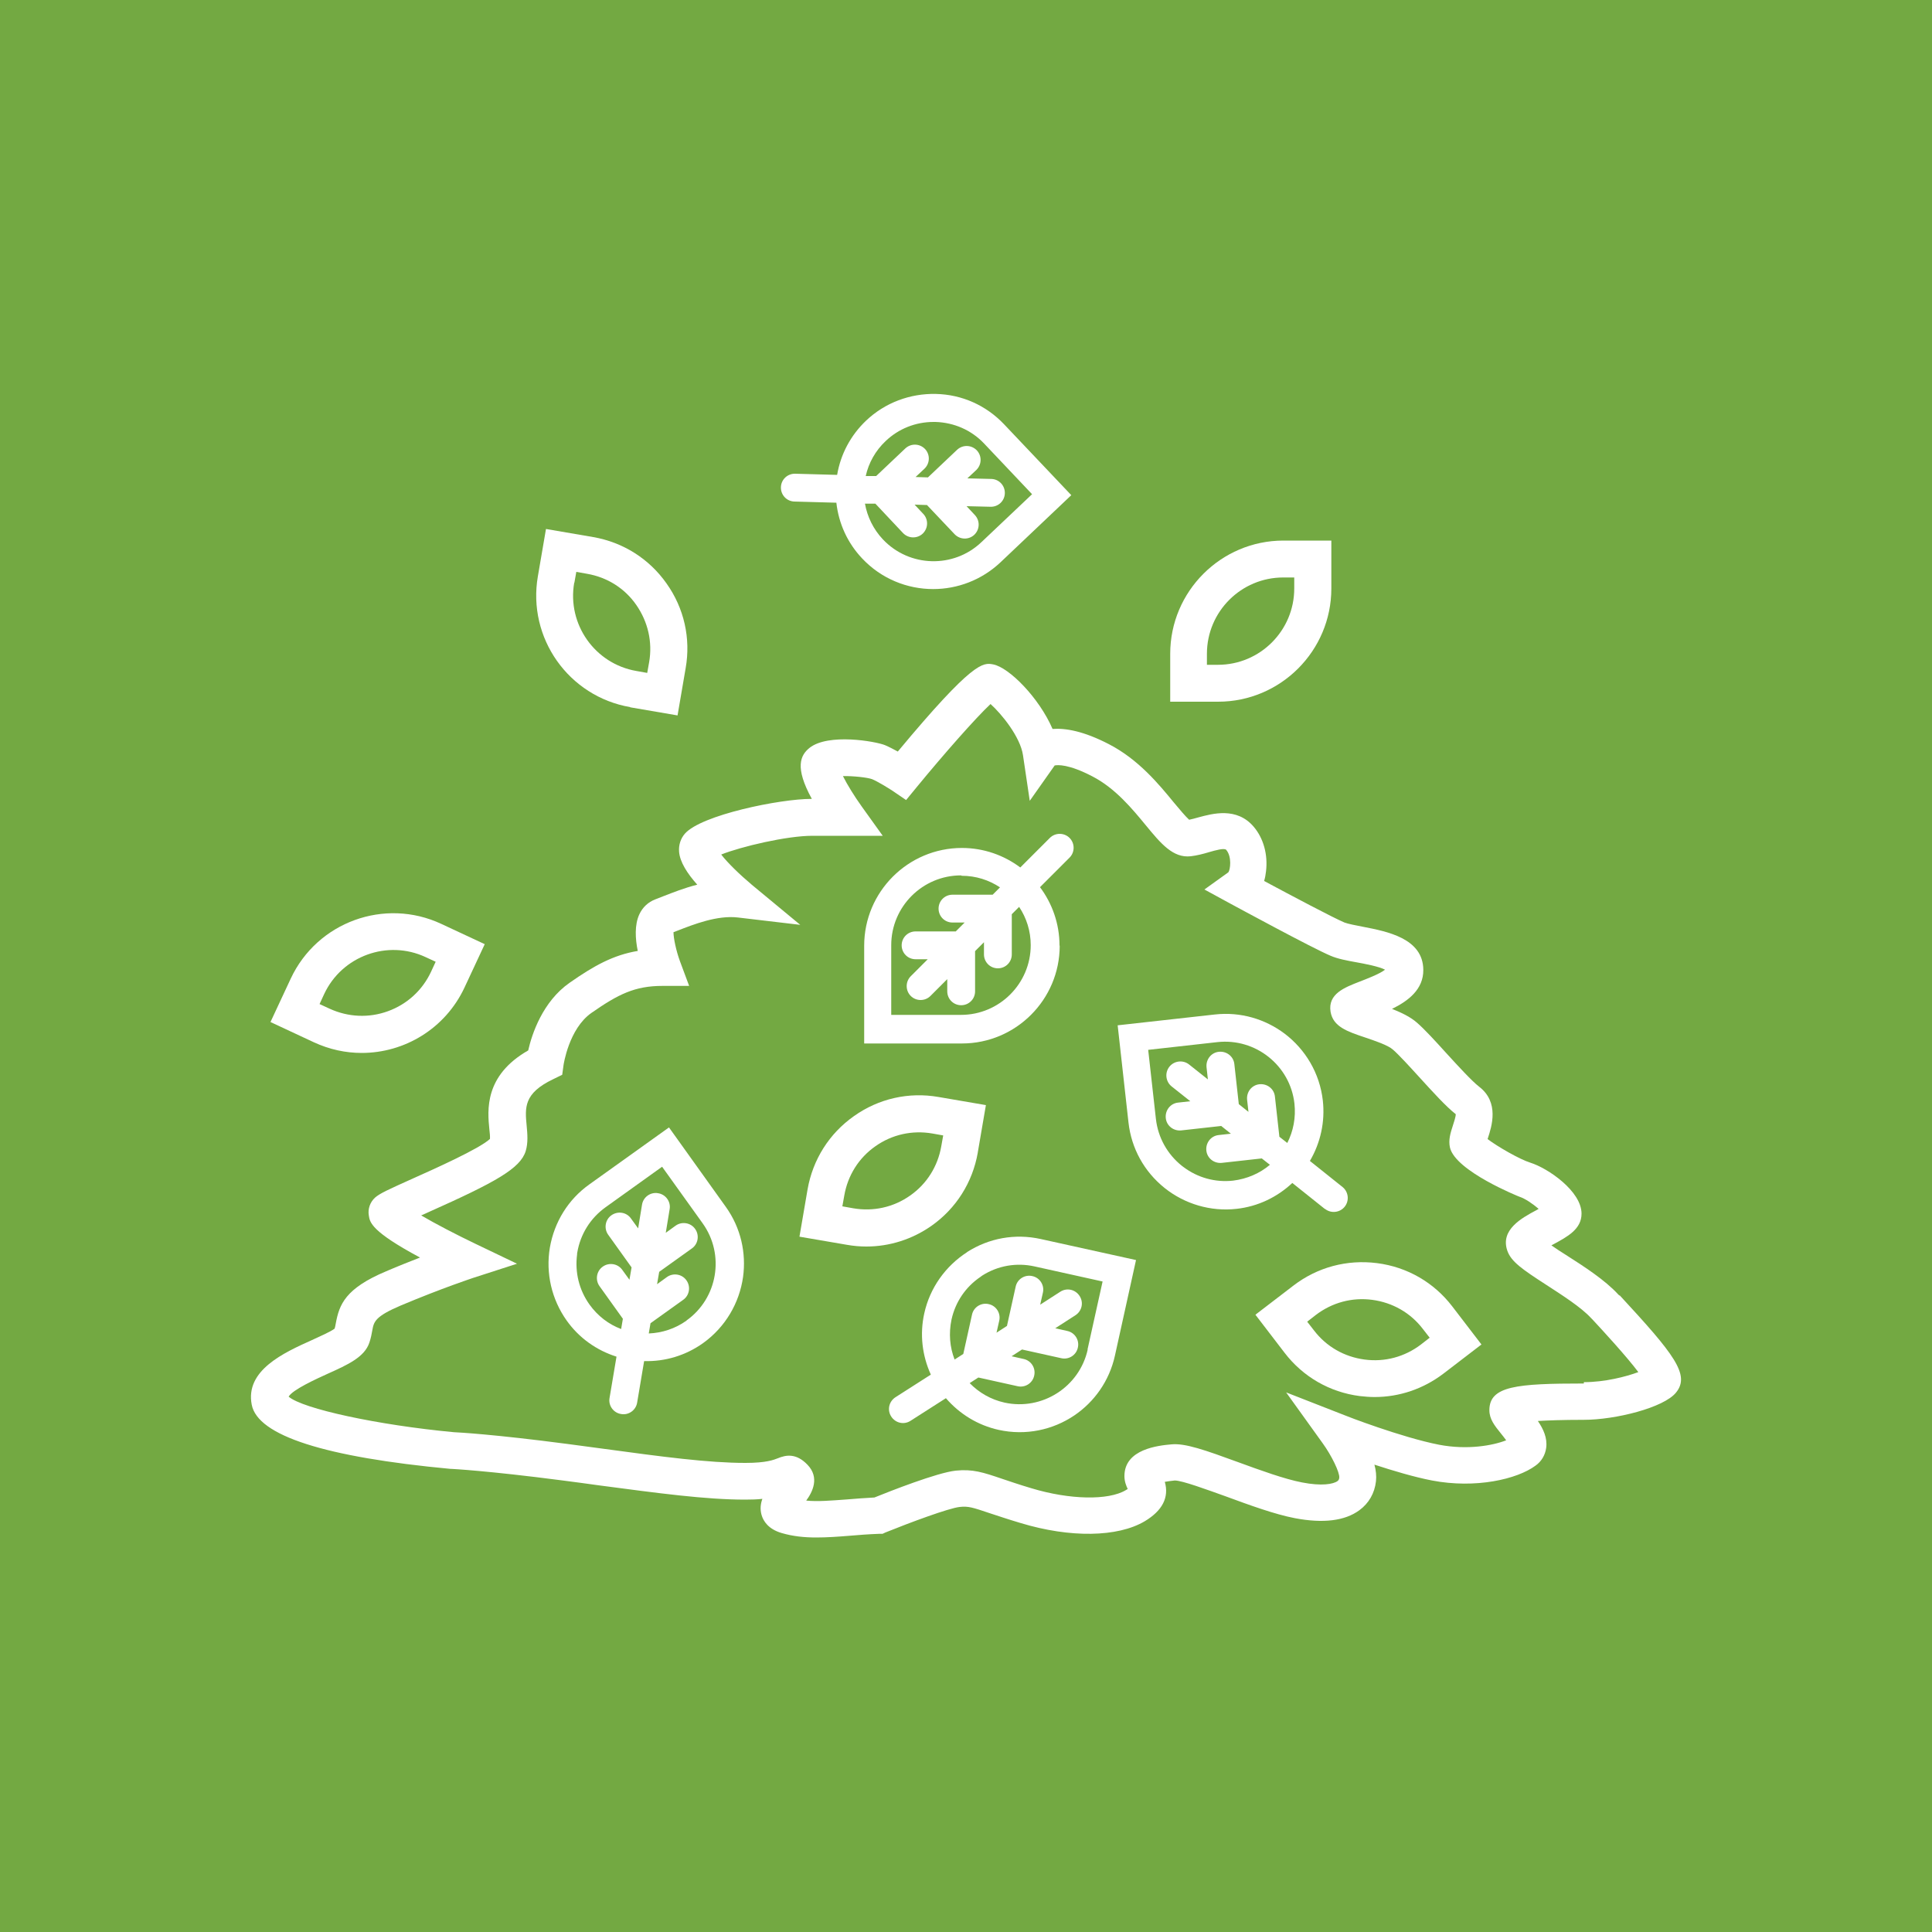
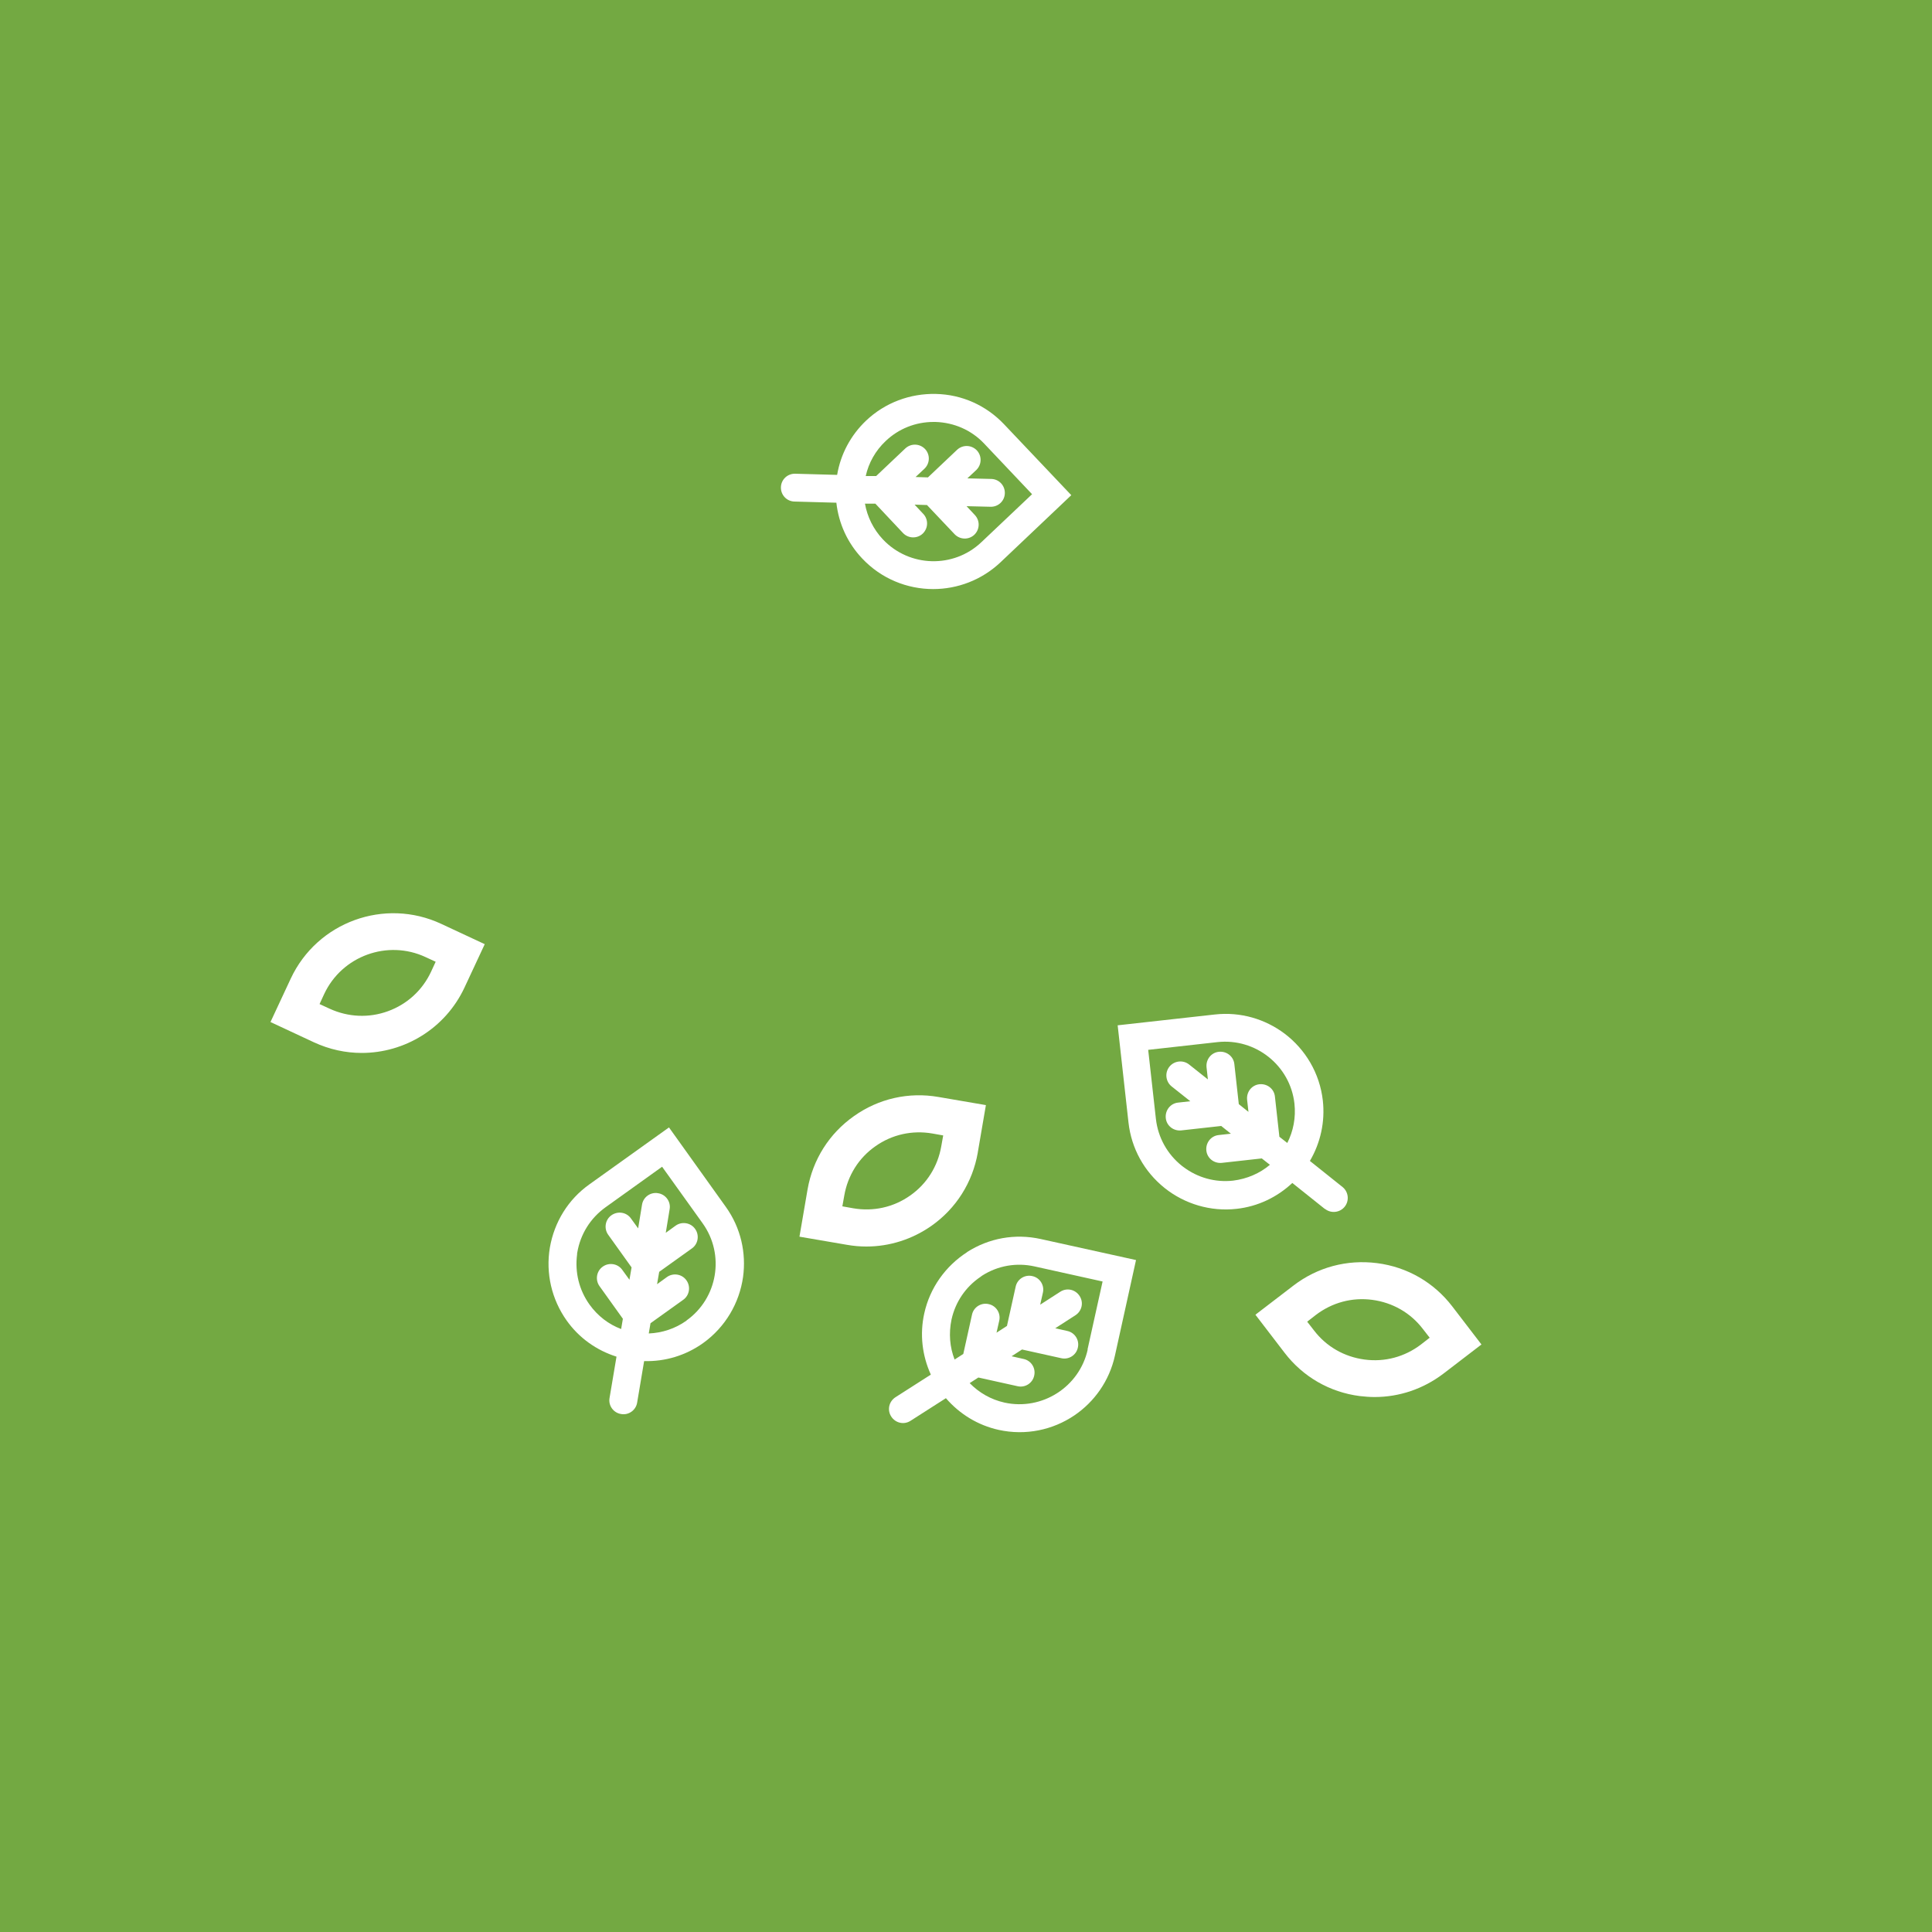
<svg xmlns="http://www.w3.org/2000/svg" id="Layer_1" version="1.1" viewBox="0 0 100 100" width="235" height="235">
  <defs>
    <style>
      .st0 {
        fill: #fff;
      }

      .st1 {
        fill: #73a942;
      }
    </style>
  </defs>
  <rect class="st1" x="0" width="100" height="100" />
  <g>
-     <path class="st0" d="M83.83,67.07l-.07-.07c-.69-.75-1.76-1.44-2.7-2.04-.24-.15-.52-.33-.76-.5.04-.02.09-.05.13-.07.7-.38,1.43-.77,1.43-1.57,0-1.17-1.75-2.36-2.65-2.64-.55-.17-1.71-.84-2.21-1.22,0-.01,0-.03.01-.04.2-.61.61-1.87-.46-2.68-.36-.28-1.07-1.05-1.69-1.73-.57-.63-1.11-1.22-1.51-1.57-.35-.31-.82-.53-1.3-.72.84-.41,1.63-1.01,1.62-2.02-.01-1.64-1.89-1.99-3.12-2.23-.36-.07-.78-.15-.96-.22-.59-.25-2.74-1.39-4.16-2.15.05-.16.08-.33.1-.51.1-.86-.13-1.7-.64-2.3-.88-1.03-2.13-.68-2.87-.48-.17.05-.33.09-.47.12-.19-.17-.53-.58-.79-.89-.77-.94-1.83-2.23-3.36-3.02-1.31-.68-2.25-.84-2.92-.79-.7-1.62-2.25-3.18-3.07-3.34-.53-.1-1.03-.19-4.94,4.51-.22-.12-.45-.24-.66-.33-.49-.2-2.94-.63-3.91.14-.47.38-.78,1,.12,2.64h-.02c-1.63,0-5.7.83-6.55,1.8-.22.25-.33.59-.3.94.04.52.42,1.12.94,1.7-.67.17-1.27.41-1.76.6-.15.06-.29.11-.41.16-.37.14-.66.41-.83.78-.25.54-.21,1.26-.08,1.89-1.26.21-2.26.76-3.53,1.65-1.39.97-1.95,2.65-2.14,3.5-2.28,1.3-2.11,3.1-2.01,4.09.02.16.04.37.03.49-.54.51-2.94,1.58-3.99,2.05-1.29.58-1.71.77-1.96.99-.25.23-.38.58-.32.92.05.36.13.83,2.65,2.18-.51.2-1.1.43-1.75.71-2.12.89-2.43,1.72-2.61,2.7-.02.1-.03.18-.06.27-.21.16-.78.41-1.17.59-1.47.66-3.47,1.57-3.12,3.35.31,1.6,3.78,2.71,10.3,3.32h.05s1.85.09,5.75.6c.65.08,1.27.17,1.86.25,3.1.41,5.54.74,7.58.74.34,0,.64-.01.89-.04-.09.25-.13.53-.04.84.09.31.35.73,1.04.93.58.17,1.17.23,1.79.23.55,0,1.12-.04,1.73-.09.47-.04.97-.08,1.53-.1h.17s.15-.07.15-.07c1.26-.51,3.28-1.26,3.84-1.32.45-.05.66.02,1.58.33.4.13.9.3,1.57.5,2.57.78,5.03.74,6.43-.09.92-.55,1.27-1.24,1.04-2.04.13-.02.3-.05.51-.07,0,0,0,0,.01,0,.38,0,1.68.48,2.63.82,1.25.46,2.54.93,3.58,1.13,1.47.28,2.59.14,3.34-.41.49-.36.79-.88.86-1.5.03-.27,0-.57-.08-.86.95.31,2.05.64,2.98.82,2.25.43,4.4-.06,5.36-.77.31-.22.5-.55.55-.92.07-.51-.15-.98-.43-1.39.51-.03,1.26-.06,2.37-.06,1.65,0,4.15-.63,4.78-1.41.75-.92-.1-1.99-2.93-5.05ZM81.98,71.61c-3.48,0-4.89.13-4.89,1.38,0,.46.26.79.6,1.21.07.09.18.22.27.35-.69.27-2,.51-3.47.23-1.95-.38-4.87-1.51-4.9-1.53l-3.02-1.18,1.89,2.63c.47.65.89,1.52.86,1.79-.01.09-.04.13-.09.17-.22.16-.82.27-1.84.07-.89-.17-2.16-.63-3.28-1.04-1.75-.64-2.77-1-3.48-.93-.67.06-2.43.24-2.43,1.64,0,.28.09.5.17.67-.03.02-.06.04-.1.06-.9.54-2.91.5-4.89-.1-.64-.19-1.13-.36-1.52-.49-.97-.33-1.51-.51-2.39-.42-.96.1-3.42,1.07-4.21,1.39-.51.03-.98.06-1.42.1-.84.06-1.51.12-2.11.06.33-.45.7-1.19.07-1.85-.58-.61-1.11-.52-1.54-.34-.21.08-.59.24-1.68.24-1.92,0-4.31-.32-7.33-.73-.6-.08-1.22-.16-1.87-.25-3.8-.5-5.65-.6-5.89-.61-3.94-.37-7.82-1.21-8.55-1.84.2-.36,1.46-.93,2.01-1.18,1.07-.48,1.92-.87,2.17-1.62.08-.24.12-.46.15-.63.08-.45.14-.72,1.48-1.29,2.19-.92,3.7-1.41,3.72-1.42l2.29-.74-2.17-1.04c-.96-.46-2.04-1.02-2.79-1.46.13-.06.26-.11.38-.17,3.47-1.55,4.75-2.26,5.03-3.16.13-.43.09-.88.05-1.31-.09-.94-.16-1.68,1.37-2.41l.47-.23.07-.51s.27-1.87,1.44-2.69c1.39-.97,2.25-1.4,3.68-1.4h1.38s-.48-1.29-.48-1.29c-.19-.52-.33-1.17-.33-1.49.07-.03.14-.05.21-.08.82-.32,2.06-.81,3.13-.68l3.22.38-2.5-2.07c-.62-.52-1.26-1.14-1.59-1.57,1.03-.41,3.39-.97,4.72-.97h3.64s-1.09-1.52-1.09-1.52c-.38-.53-.75-1.13-.97-1.57.53-.01,1.27.07,1.51.16.29.12.79.43,1.04.59l.72.49.55-.67c1.37-1.67,3.05-3.58,3.82-4.3.57.51,1.54,1.7,1.68,2.65l.35,2.36,1.29-1.83c.15-.03.72-.08,1.96.57,1.18.61,2.06,1.68,2.76,2.53.78.95,1.41,1.7,2.32,1.6.33-.04.64-.12.94-.21.34-.1.81-.23.9-.12.3.35.21,1.03.11,1.16l-1.24.89,1.34.73c.43.23,4.24,2.3,5.19,2.7.37.16.85.25,1.35.34.39.07,1.14.21,1.47.38-.29.23-.99.49-1.32.62-.77.3-1.65.63-1.5,1.56.13.77.86,1.02,1.79,1.33.5.17,1.19.4,1.44.63.31.27.84.85,1.35,1.41.72.79,1.4,1.54,1.9,1.93,0,.14-.1.43-.15.59-.12.37-.24.74-.15,1.14.29,1.22,3.56,2.53,3.59,2.54.31.1.71.38,1,.63-.04.02-.08.05-.12.07-.75.4-1.88,1.01-1.5,2.1.2.57.79.97,2.01,1.76.8.52,1.81,1.16,2.33,1.73l.07.07c.54.58,1.78,1.93,2.37,2.72-.65.24-1.74.52-2.82.52Z" />
-     <path class="st0" d="M41.12,25.96l2.17.06c.12,1.08.58,2.09,1.34,2.89.99,1.05,2.33,1.58,3.67,1.58,1.25,0,2.5-.46,3.48-1.38l3.67-3.48-3.48-3.67c-.93-.98-2.18-1.54-3.53-1.57-1.33-.03-2.63.45-3.61,1.38-.8.76-1.32,1.74-1.5,2.81l-2.17-.06c-.4-.01-.73.3-.74.7-.01.4.3.73.7.74ZM47.77,26.58l-.43-.46.64.02,1.43,1.51c.28.29.73.3,1.02.03h0c.29-.28.3-.73.03-1.02l-.43-.46,1.24.03c.4.01.73-.3.74-.7.01-.4-.3-.73-.7-.74l-1.24-.03.46-.43c.29-.28.3-.73.03-1.02h0c-.28-.29-.73-.3-1.02-.03l-1.51,1.43-.64-.02.46-.43c.29-.28.3-.73.03-1.02h0c-.28-.29-.73-.3-1.02-.03l-1.51,1.43h-.54c.15-.68.5-1.31,1.03-1.81.67-.64,1.55-.99,2.48-.99.03,0,.07,0,.1,0,.96.03,1.86.42,2.52,1.12l2.48,2.62-2.62,2.48c-1.44,1.37-3.73,1.31-5.1-.14-.5-.53-.81-1.18-.93-1.85h.54s1.43,1.52,1.43,1.52c.28.29.73.3,1.02.03h0c.29-.28.3-.73.03-1.02Z" />
-     <path class="st0" d="M54.84,48.94c0-1.13-.38-2.18-1.01-3.02l1.53-1.53c.28-.28.28-.74,0-1.02h0c-.28-.28-.74-.28-1.02,0l-1.53,1.53c-.84-.63-1.89-1.01-3.02-1.01-2.79,0-5.06,2.27-5.06,5.06v5.06h5.06c2.79,0,5.06-2.27,5.06-5.06ZM49.78,45.33c.73,0,1.41.22,1.98.6l-.38.38h-2.08c-.4,0-.72.32-.72.72h0c0,.4.32.72.72.72h.63l-.46.46h-2.08c-.4,0-.72.32-.72.72h0c0,.4.32.72.72.72h.63l-.88.88c-.28.28-.28.74,0,1.02s.74.28,1.02,0l.87-.87v.63c0,.4.32.72.72.72h0c.4,0,.72-.32.72-.72v-2.08l.46-.46v.63c0,.4.32.72.72.72h0c.4,0,.72-.32.72-.72v-2.08l.38-.38c.38.57.6,1.25.6,1.98,0,1.99-1.62,3.61-3.61,3.61h-3.61v-3.61c0-1.99,1.62-3.61,3.61-3.61Z" />
+     <path class="st0" d="M41.12,25.96l2.17.06c.12,1.08.58,2.09,1.34,2.89.99,1.05,2.33,1.58,3.67,1.58,1.25,0,2.5-.46,3.48-1.38l3.67-3.48-3.48-3.67c-.93-.98-2.18-1.54-3.53-1.57-1.33-.03-2.63.45-3.61,1.38-.8.76-1.32,1.74-1.5,2.81l-2.17-.06c-.4-.01-.73.3-.74.7-.01.4.3.73.7.74ZM47.77,26.58l-.43-.46.64.02,1.43,1.51c.28.29.73.3,1.02.03h0c.29-.28.3-.73.03-1.02l-.43-.46,1.24.03c.4.01.73-.3.74-.7.01-.4-.3-.73-.7-.74l-1.24-.03.46-.43c.29-.28.3-.73.03-1.02h0c-.28-.29-.73-.3-1.02-.03l-1.51,1.43-.64-.02.46-.43c.29-.28.3-.73.03-1.02h0c-.28-.29-.73-.3-1.02-.03l-1.51,1.43h-.54c.15-.68.5-1.31,1.03-1.81.67-.64,1.55-.99,2.48-.99.03,0,.07,0,.1,0,.96.03,1.86.42,2.52,1.12l2.48,2.62-2.62,2.48c-1.44,1.37-3.73,1.31-5.1-.14-.5-.53-.81-1.18-.93-1.85h.54s1.43,1.52,1.43,1.52c.28.29.73.3,1.02.03h0c.29-.28.3-.73.03-1.02" />
    <path class="st0" d="M75.17,67.62c-.95-1.24-2.33-2.04-3.89-2.24-1.56-.2-3.09.21-4.33,1.16l-1.97,1.51,1.51,1.97c.95,1.24,2.33,2.04,3.89,2.24.26.03.52.05.77.05,1.28,0,2.52-.42,3.56-1.21l1.97-1.51-1.51-1.97h0ZM73.55,69.59c-.84.64-1.87.92-2.92.78-1.05-.14-1.98-.67-2.62-1.51l-.35-.45.45-.35c.84-.64,1.87-.92,2.92-.78,1.05.14,1.98.67,2.62,1.51l.35.45-.45.35Z" />
    <path class="st0" d="M50.61,59.65l.42-2.45-2.45-.42c-1.54-.27-3.1.08-4.38.99-1.28.9-2.13,2.25-2.4,3.79l-.42,2.45,2.45.42c.34.06.68.09,1.01.09,1.2,0,2.37-.37,3.37-1.07,1.28-.9,2.13-2.25,2.4-3.79ZM47.11,61.88c-.86.61-1.91.84-2.95.66l-.56-.1.1-.56c.18-1.04.75-1.95,1.61-2.55.86-.61,1.91-.84,2.95-.66l.56.1-.1.56c-.18,1.04-.75,1.95-1.61,2.55Z" />
    <path class="st0" d="M18.72,54.5c2.21,0,4.32-1.25,5.32-3.38l1.05-2.25-2.25-1.05c-2.93-1.37-6.42-.1-7.79,2.83l-1.05,2.25,2.25,1.05c.8.37,1.64.55,2.47.55ZM16.78,51.45c.92-1.97,3.28-2.83,5.25-1.91l.52.24-.24.52c-.45.96-1.24,1.68-2.23,2.04-.99.36-2.06.31-3.02-.13l-.52-.24.24-.52Z" />
-     <path class="st0" d="M32.62,36.61l2.45.42.42-2.45c.27-1.54-.08-3.1-.99-4.38-.9-1.28-2.25-2.13-3.79-2.4l-2.45-.42-.42,2.45c-.55,3.19,1.59,6.22,4.78,6.77ZM29.73,30.16l.1-.56.56.1c1.04.18,1.95.75,2.55,1.62s.84,1.91.66,2.95l-.1.56-.56-.1c-2.15-.37-3.59-2.42-3.22-4.56Z" />
-     <path class="st0" d="M68.91,30.46v-2.48h-2.48c-3.23,0-5.86,2.63-5.86,5.86v2.48h2.48c3.23,0,5.86-2.63,5.86-5.86ZM62.47,33.84c0-2.18,1.77-3.95,3.95-3.95h.57v.57c0,2.18-1.77,3.95-3.95,3.95h-.57v-.57Z" />
    <path class="st0" d="M68.58,62.57c.31.25.77.2,1.02-.11.25-.31.2-.77-.11-1.02l-1.69-1.35c.55-.94.79-2.02.67-3.12-.16-1.43-.91-2.66-1.98-3.47-1-.75-2.27-1.14-3.61-.99l-5.03.56.56,5.03c.15,1.34.81,2.54,1.87,3.39,1.04.83,2.38,1.23,3.72,1.08,1.1-.12,2.1-.6,2.89-1.34l1.69,1.35ZM66.22,58.83l-.23-2.07c-.04-.4-.4-.68-.8-.64h0c-.4.04-.68.4-.64.8l.07.63-.5-.4-.23-2.07c-.04-.4-.4-.68-.8-.64h0c-.4.04-.68.4-.64.8l.07.63-.97-.77c-.31-.25-.77-.2-1.02.11-.25.31-.2.77.11,1.02l.97.77-.63.07c-.4.04-.68.4-.64.8h0c.04.4.4.68.8.64l2.07-.23.5.4-.63.07c-.4.04-.68.4-.64.8h0c.04.4.4.68.8.64l2.07-.23.42.33c-.52.44-1.18.73-1.91.82-.92.1-1.83-.15-2.57-.71-.03-.02-.05-.04-.08-.06-.75-.6-1.23-1.46-1.34-2.42l-.4-3.58,3.58-.4c1.98-.22,3.77,1.21,3.99,3.18.08.73-.06,1.43-.37,2.04l-.42-.33Z" />
    <path class="st0" d="M50.06,64.81c-1.12.72-1.93,1.85-2.22,3.17-.24,1.08-.11,2.18.34,3.17l-1.83,1.17c-.34.22-.44.66-.22,1,.22.34.66.44,1,.22l1.83-1.17c.71.82,1.65,1.4,2.73,1.64,1.41.31,2.81,0,3.92-.75,1.03-.7,1.81-1.78,2.1-3.1l1.09-4.94-4.94-1.09c-1.32-.29-2.67-.05-3.81.68ZM56.3,69.85c-.43,1.94-2.36,3.17-4.3,2.75-.72-.16-1.33-.52-1.81-1.01l.45-.29,2.03.45c.39.09.78-.16.86-.55h0c.09-.39-.16-.78-.55-.86l-.62-.14.54-.35,2.03.45c.39.09.78-.16.86-.55h0c.09-.39-.16-.78-.55-.86l-.62-.14,1.04-.67c.34-.22.44-.66.22-1-.22-.34-.66-.44-1-.22l-1.04.67.14-.62c.09-.39-.16-.78-.55-.86h0c-.39-.09-.78.16-.86.55l-.45,2.03-.54.35.14-.62c.09-.39-.16-.78-.55-.86h0c-.39-.09-.78.16-.86.55l-.45,2.03-.45.29c-.25-.64-.31-1.35-.16-2.07.2-.91.73-1.69,1.5-2.21.03-.02.06-.04.08-.06.81-.52,1.78-.69,2.72-.48l3.52.78-.78,3.52Z" />
    <path class="st0" d="M34.62,58.36l-4.11,2.94c-1.1.78-1.82,1.95-2.05,3.28-.22,1.32.09,2.67.87,3.77.64.9,1.54,1.54,2.58,1.87l-.36,2.14c-.07.39.2.77.6.83.39.07.77-.2.83-.6l.36-2.14c1.09.03,2.15-.29,3.05-.93,1.17-.84,1.88-2.09,2.07-3.42.17-1.24-.11-2.54-.89-3.63l-2.94-4.11ZM35.54,68.35c-.6.43-1.28.64-1.96.67l.09-.53,1.69-1.21c.33-.23.4-.69.17-1.01h0c-.23-.33-.69-.4-1.01-.17l-.51.37.11-.64,1.69-1.21c.33-.23.4-.69.17-1.01h0c-.23-.33-.69-.4-1.01-.17l-.51.37.2-1.22c.07-.39-.2-.77-.6-.83-.39-.07-.77.2-.83.6l-.2,1.22-.37-.51c-.23-.33-.68-.4-1.01-.17h0c-.33.23-.4.69-.17,1.01l1.21,1.69-.11.64-.37-.51c-.23-.33-.69-.4-1.01-.17h0c-.33.23-.4.69-.17,1.01l1.21,1.69-.09.53c-.64-.24-1.21-.67-1.64-1.27-.54-.76-.76-1.67-.64-2.59,0-.03,0-.07.01-.1.16-.95.68-1.78,1.46-2.34l2.93-2.1,2.1,2.93c1.16,1.62.78,3.88-.84,5.03Z" />
  </g>
</svg>